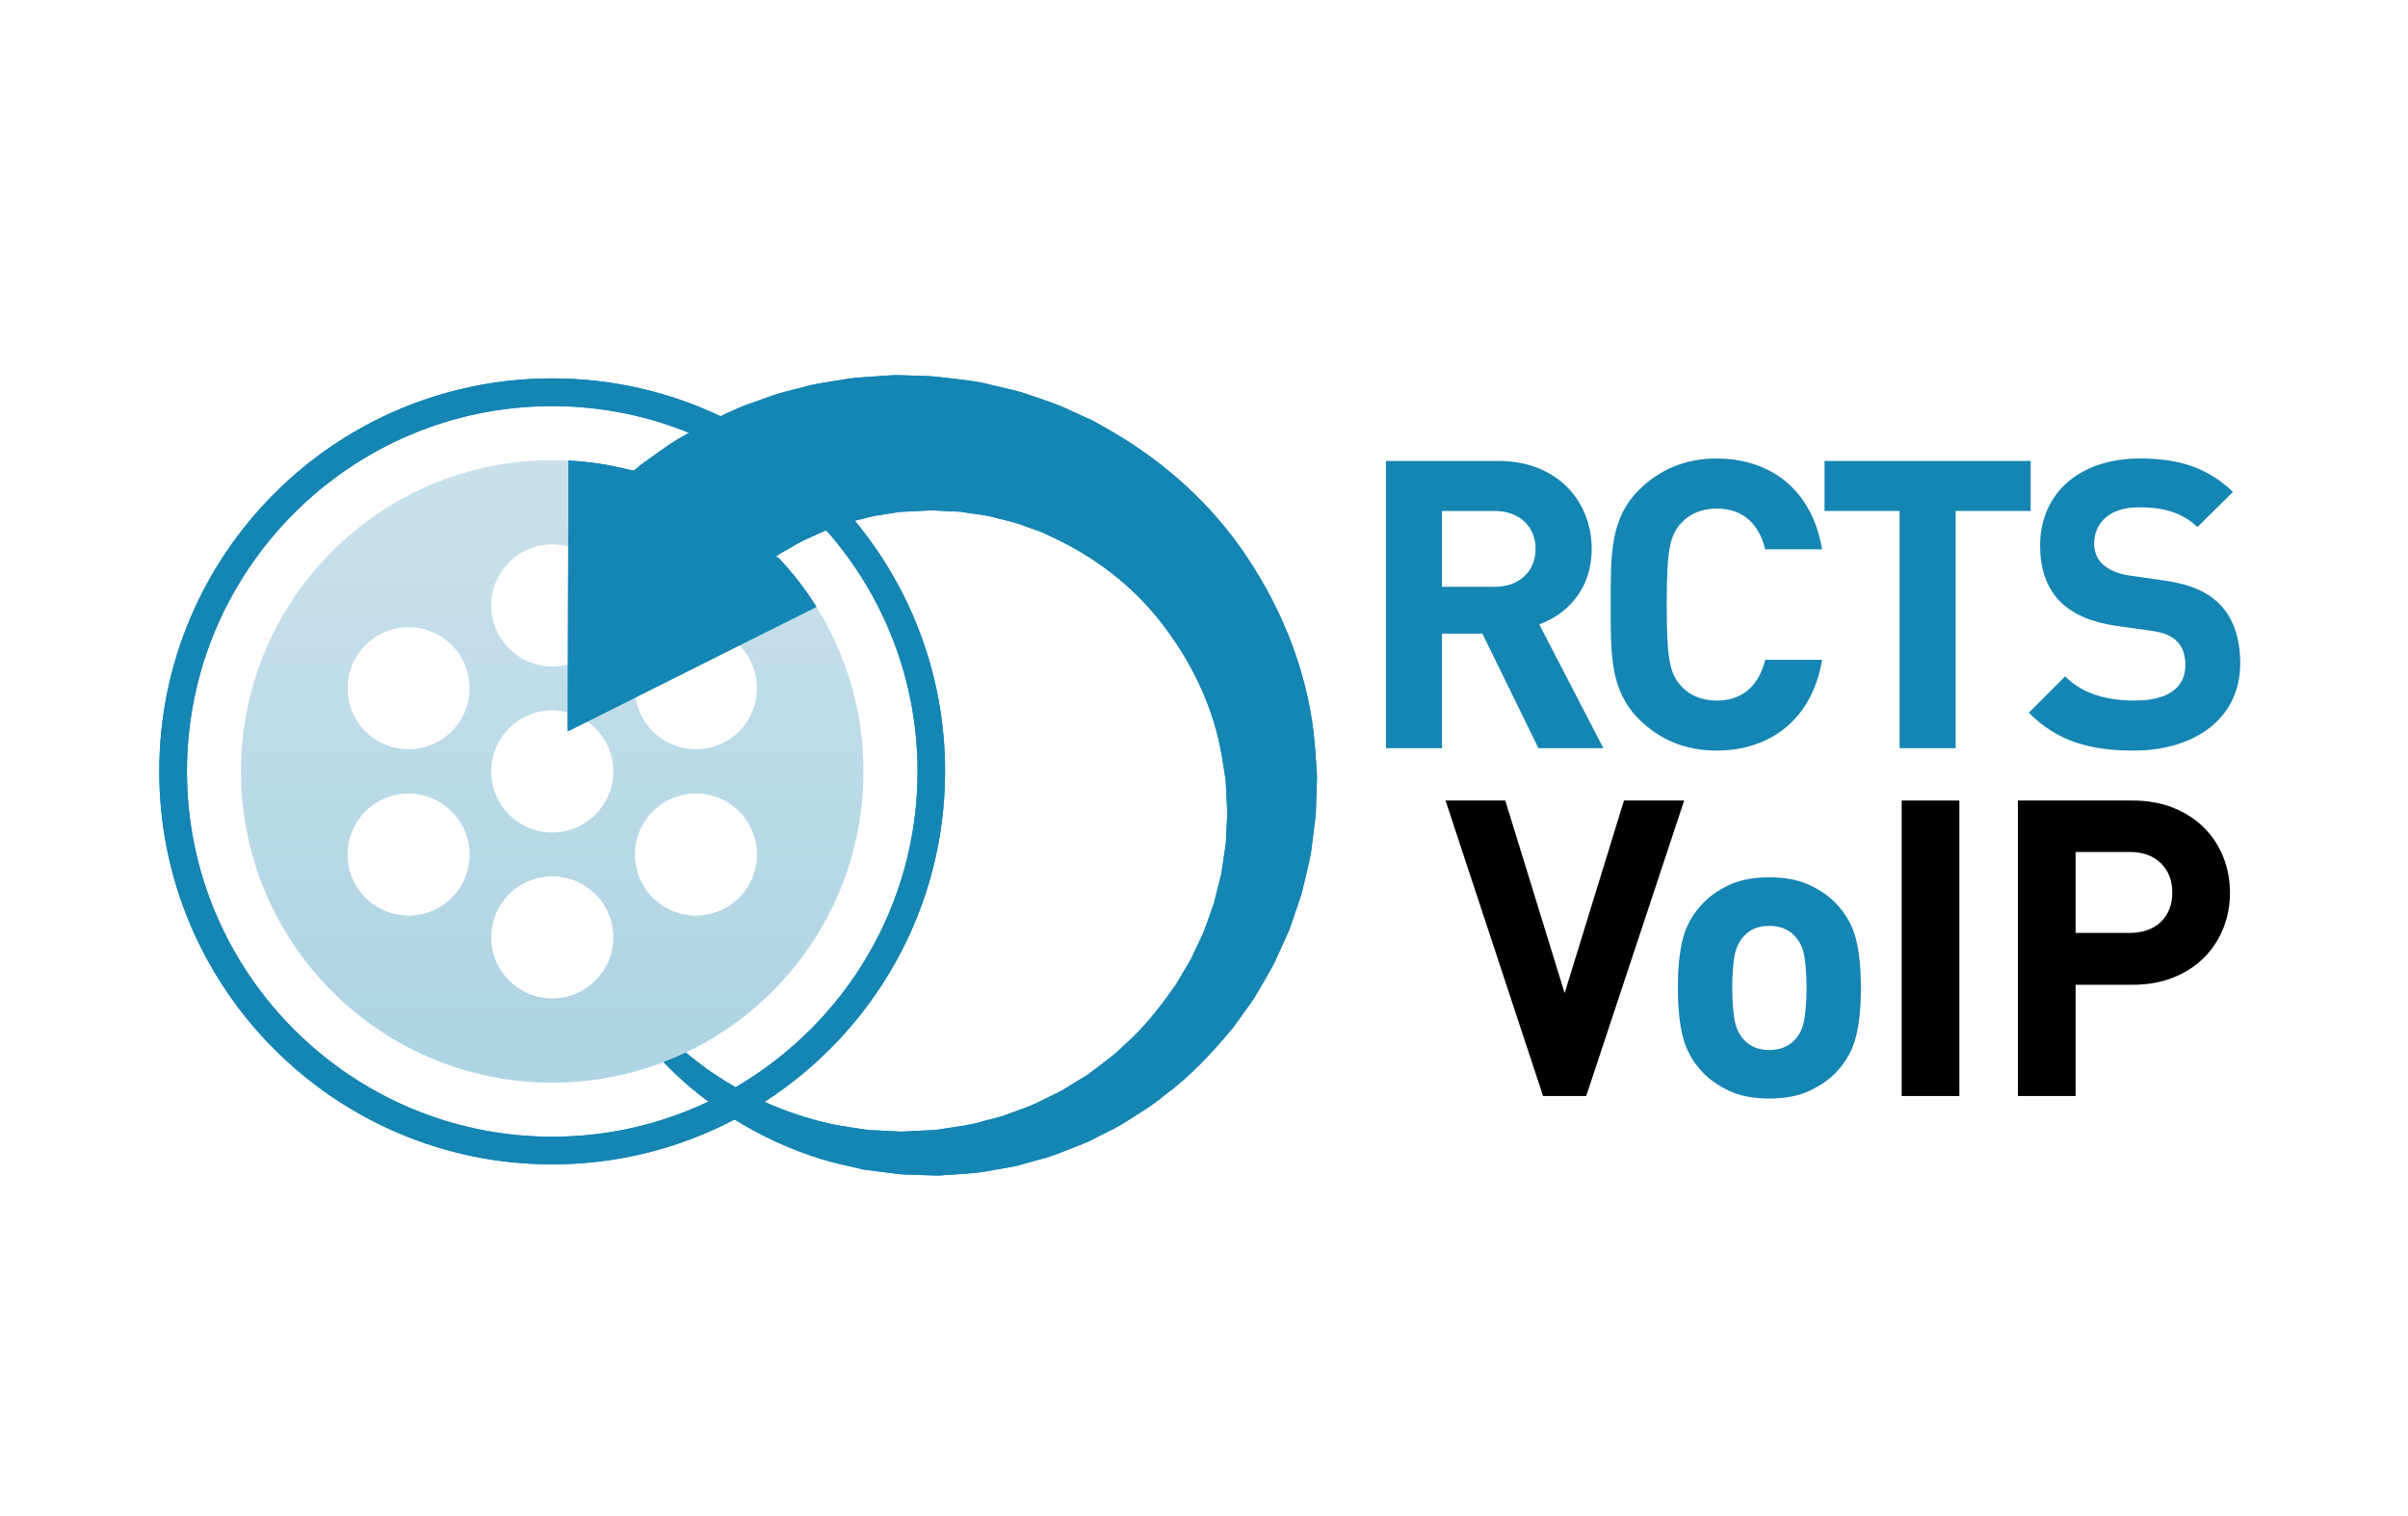
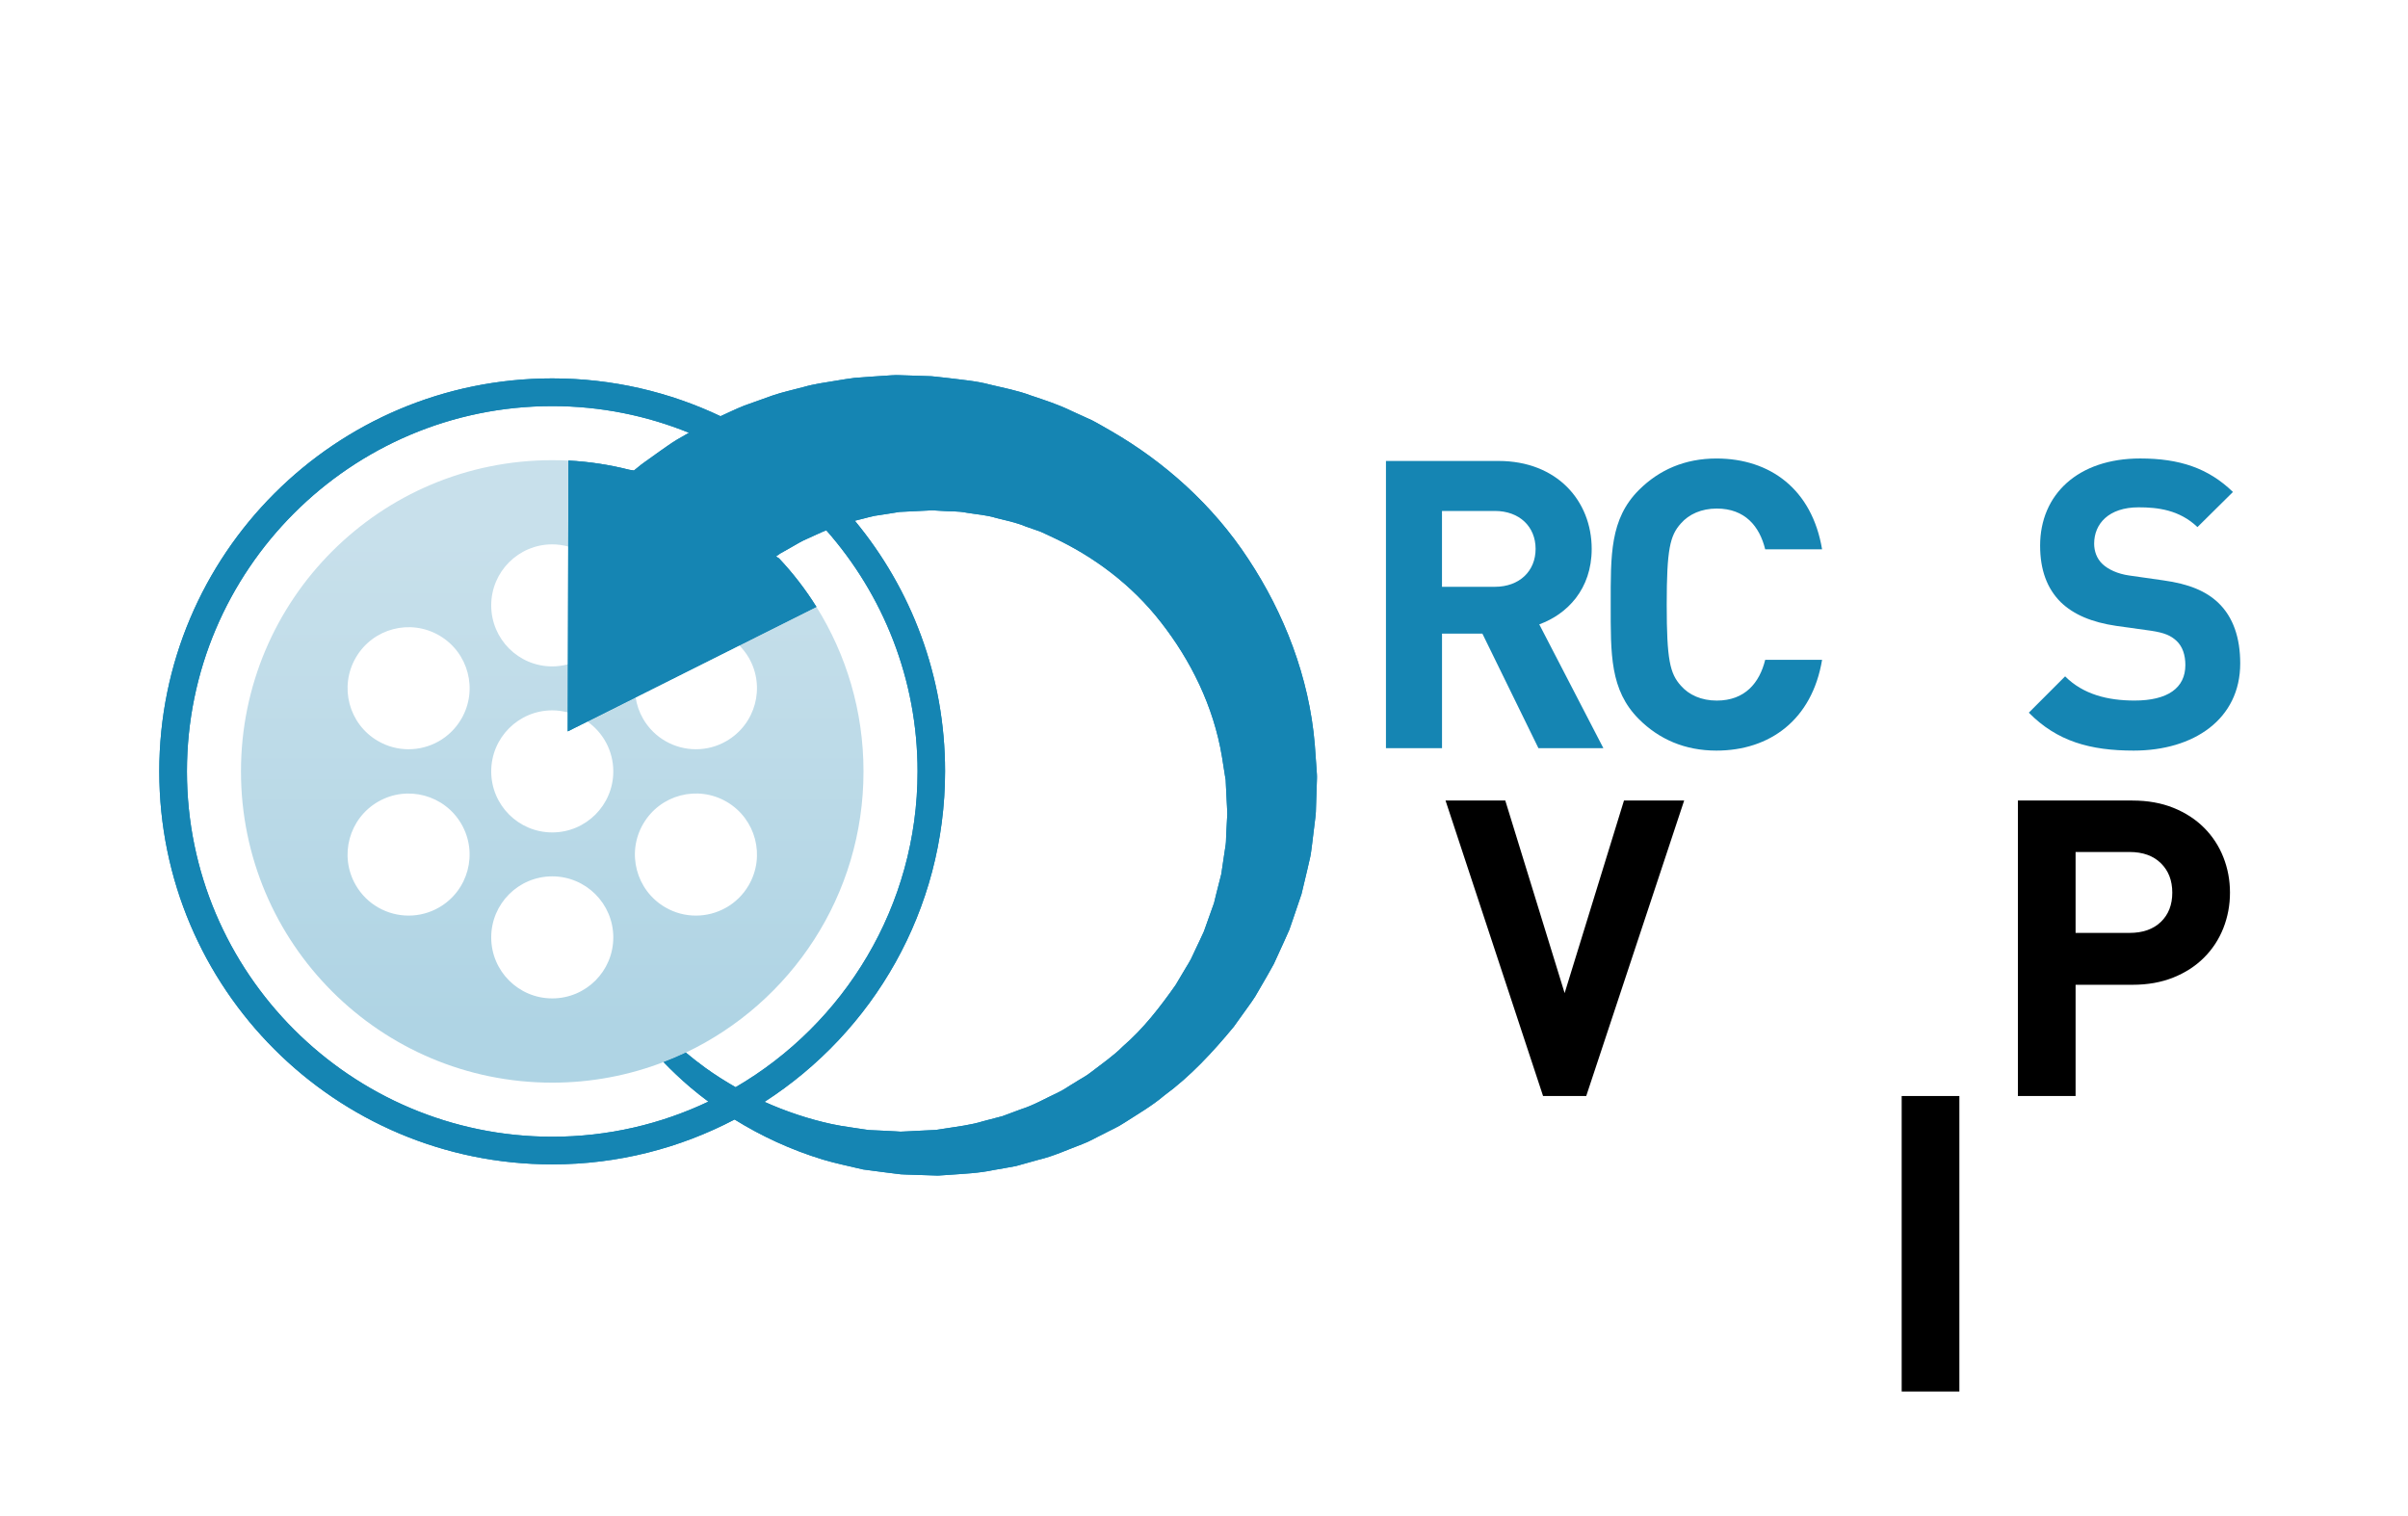
<svg xmlns="http://www.w3.org/2000/svg" xmlns:xlink="http://www.w3.org/1999/xlink" version="1.1" id="Layer_1" x="0px" y="0px" viewBox="0 0 841.89 530" style="enable-background:new 0 0 841.89 530;" xml:space="preserve">
  <style type="text/css">
	.st0{clip-path:url(#SVGID_2_);fill:url(#SVGID_3_);}
	.st1{clip-path:url(#SVGID_5_);fill:#1585B3;}
	.st2{fill:#1585B3;}
</style>
  <g>
    <defs>
      <path id="SVGID_1_" d="M171.74,327.75c0-11.78,9.55-21.34,21.34-21.34c11.78,0,21.34,9.56,21.34,21.34    c0,11.79-9.55,21.33-21.34,21.33C181.3,349.08,171.74,339.54,171.74,327.75 M124.35,309.42c-5.87-10.22-2.34-23.26,7.87-29.13    c10.22-5.87,23.26-2.34,29.13,7.88c5.87,10.22,2.34,23.26-7.88,29.13c-3.35,1.92-7,2.83-10.6,2.83    C135.48,320.13,128.29,316.28,124.35,309.42 M232.56,317.22c-10.17-5.95-13.62-19.01-7.67-29.19c5.93-10.18,19-13.62,29.19-7.68    c10.17,5.95,13.61,19.01,7.67,29.19c-3.96,6.8-11.11,10.59-18.45,10.59C239.64,320.13,235.94,319.2,232.56,317.22 M171.74,269.71    c0-11.79,9.55-21.34,21.34-21.34c1.88,0,3.69,0.27,5.43,0.72c2.48,0.65,4.79,1.74,6.84,3.18c5.48,3.86,9.07,10.22,9.07,17.44    c0,11.79-9.55,21.34-21.34,21.34C181.3,291.05,171.74,281.5,171.74,269.71 M224.81,251.26c-1.36-2.37-2.2-4.89-2.58-7.44    c-1.28-8.44,2.61-17.18,10.45-21.69c8.59-4.93,19.16-3.21,25.8,3.53c1.26,1.28,2.39,2.72,3.33,4.34    c5.88,10.22,2.35,23.26-7.88,29.13c-3.35,1.93-7,2.84-10.61,2.84C235.94,261.97,228.76,258.13,224.81,251.26 M132.1,259.06    c-10.18-5.93-13.61-19-7.67-29.18c5.94-10.18,19.01-13.62,29.18-7.68c10.18,5.94,13.62,19.01,7.67,29.18    c-3.96,6.8-11.11,10.59-18.45,10.59C139.18,261.97,135.48,261.03,132.1,259.06 M171.74,211.66c0-11.78,9.55-21.33,21.34-21.33    c1.93,0,3.8,0.28,5.58,0.76c9.07,2.46,15.75,10.72,15.75,20.57c0,9.89-6.73,18.19-15.86,20.61c-1.75,0.46-3.58,0.73-5.48,0.73    C181.3,233.01,171.74,223.45,171.74,211.66 M84.25,269.71c0,60.1,48.73,108.83,108.83,108.83c13.72,0,26.83-2.56,38.92-7.2    c2.65-1.01,5.25-2.11,7.8-3.32c36.72-17.48,62.1-54.93,62.1-98.31c0-21.14-6.04-40.85-16.47-57.54    c-3.8-6.09-8.18-11.76-13.07-16.96l-1.08-0.64c0.09-0.06,0.19-0.14,0.28-0.2c-18.58-19.35-44.23-31.86-72.82-33.33    c-1.88-0.09-3.76-0.14-5.66-0.14C132.98,160.88,84.25,209.61,84.25,269.71" />
    </defs>
    <clipPath id="SVGID_2_">
      <use xlink:href="#SVGID_1_" style="overflow:visible;" />
    </clipPath>
    <linearGradient id="SVGID_3_" gradientUnits="userSpaceOnUse" x1="-10.561" y1="557.524" x2="-7.263" y2="557.524" gradientTransform="matrix(0 59.482 59.482 0 -32969.445 813.786)">
      <stop offset="0" style="stop-color:#C8E0EB" />
      <stop offset="0.885" style="stop-color:#AFD4E4" />
      <stop offset="1" style="stop-color:#AFD4E4" />
    </linearGradient>
    <rect x="84.25" y="160.88" class="st0" width="217.65" height="217.65" />
  </g>
  <g>
    <defs>
      <path id="SVGID_4_" d="M313.87,179.03l0.69-0.04l1.39-0.07c0.93-0.04,1.88-0.09,2.82-0.14c1.89-0.09,3.8-0.19,5.72-0.28l1.45-0.07    c0.44-0.01,0.72,0.04,1.09,0.06l2.1,0.13c2.86,0.24,5.58-0.01,9.03,0.68c3.3,0.55,6.76,0.76,10.09,1.79    c3.38,0.85,6.89,1.55,10.24,2.94c1.71,0.6,3.45,1.2,5.18,1.81c1.7,0.71,3.35,1.57,5.06,2.35c13.53,6.39,26.86,16.1,37.15,29.36    c10.29,13.14,18.41,29.24,21.35,47.05l1.06,6.7l0.14,0.85l0.06,0.42c0.03,0.68,0.01-0.41,0-0.58l0.01,0.24l0.09,1.95l0.19,3.91    l0.2,3.9c0.05,1.28,0.18,2.72,0.05,3.67l-0.33,6.39c-0.07,1.09-0.01,2.12-0.17,3.26l-0.52,3.41l-1.02,6.89l-1.72,6.76l-0.83,3.41    l-1.18,3.29l-2.36,6.63c-0.95,2.14-2,4.24-2.99,6.38l-1.5,3.19c-0.52,1.06-1.19,2.03-1.78,3.05l-3.62,6.09    c-5.41,7.68-11.25,15.27-18.4,21.42c-3.33,3.38-7.25,6-10.96,8.9c-1.83,1.5-3.95,2.52-5.91,3.81c-2.03,1.17-3.92,2.6-6.05,3.56    c-4.23,1.95-8.28,4.35-12.7,5.73c-2.18,0.81-4.35,1.62-6.51,2.42c-2.23,0.58-4.45,1.17-6.67,1.75c-4.41,1.37-8.95,1.86-13.43,2.58    l-1.69,0.26l-0.84,0.13l-0.42,0.07c0.11,0-0.53,0.05,0.2,0.01l-0.23,0.01l-3.6,0.17c-2.4,0.12-4.79,0.24-7.16,0.36l-1.77,0.08    l-1.6-0.1l-3.21-0.17c-2.15-0.1-4.28-0.21-6.39-0.3c-4.31-0.71-8.65-1.17-12.84-2.07c-8.3-1.8-16.19-4.48-23.54-7.78    c37.96-24.46,63.13-67.07,63.13-115.58c0-33.29-11.85-63.82-31.55-87.6c0.94-0.23,1.88-0.46,2.84-0.71c1.33-0.32,2.67-0.73,4.05-1    c1.4-0.22,2.81-0.43,4.25-0.65c1.44-0.24,2.9-0.47,4.37-0.7l0.14-0.03c0.17-0.01-0.59,0.02-1.04,0.03L313.87,179.03z     M65.36,269.71c0-70.42,57.29-127.72,127.72-127.72c16.89,0,33.03,3.33,47.8,9.32c-1.44,0.82-2.85,1.64-4.19,2.41    c-2.17,1.29-4.3,2.9-6.24,4.22c-1.93,1.38-3.71,2.65-5.34,3.82c-0.9,0.63-1.44,1.09-1.95,1.51c-0.54,0.43-1.04,0.84-1.52,1.23    l-1.7-0.26c-6.83-1.74-13.92-2.83-21.2-3.21l-0.08,30.07l-0.11,41.18l-0.04,16.82l-0.02,6.62l6.86-3.43l16.88-8.46l36.25-18.16    l26.95-13.49c-3.8-6.09-8.18-11.76-13.07-16.96l-1.08-0.64c0.09-0.06,0.19-0.14,0.28-0.2c0.43-0.29,0.85-0.59,1.29-0.9    c0.84-0.47,1.69-0.94,2.56-1.43c1.76-0.95,3.54-2.11,5.51-3.09c2.01-0.9,4.09-1.86,6.25-2.84c0.56-0.26,1.14-0.49,1.72-0.71    c19.84,22.51,31.91,52.03,31.91,84.32c0,47.07-25.61,88.25-63.61,110.4c-3.7-2.11-7.23-4.36-10.55-6.75    c-2.39-1.72-4.65-3.52-6.84-5.34c-2.55,1.21-5.15,2.31-7.8,3.32c2.89,3,5.98,5.94,9.33,8.79c2.02,1.73,4.15,3.39,6.34,5.02    c-16.56,7.86-35.07,12.28-54.59,12.28C122.65,397.43,65.36,340.13,65.36,269.71 M311.74,131.22l-0.21,0.01    c-2.18,0.15-4.35,0.29-6.49,0.43c-2.14,0.15-4.25,0.32-6.34,0.47c-2.08,0.24-4.11,0.62-6.13,0.93c-4.03,0.67-7.98,1.19-11.68,2.27    c-3.72,1.01-7.4,1.77-10.81,2.96c-3.41,1.22-6.69,2.39-9.85,3.52c-2.94,1.17-5.66,2.5-8.32,3.71    c-17.83-8.46-37.77-13.22-58.82-13.22c-75.89,0-137.4,61.52-137.4,137.4c0,75.88,61.51,137.41,137.4,137.41    c23.01,0,44.68-5.69,63.74-15.69c9.19,5.71,19.53,10.56,30.85,14.01c4.55,1.37,9.3,2.3,14.07,3.46c2.49,0.32,5.01,0.66,7.54,0.99    l3.83,0.48c1.3,0.19,2.56,0.32,3.7,0.31c2.38,0.08,4.77,0.15,7.16,0.23l3.61,0.12h0.22l0.65-0.02l0.48-0.04l0.96-0.06l1.93-0.13    c5.14-0.38,10.38-0.57,15.55-1.68c2.6-0.46,5.23-0.88,7.85-1.4c2.58-0.71,5.16-1.44,7.75-2.16c5.28-1.24,10.22-3.55,15.37-5.48    c2.59-0.95,4.94-2.39,7.44-3.58c2.42-1.31,5.03-2.38,7.34-3.94c4.68-3.02,9.58-5.83,13.89-9.48c9.14-6.7,16.96-15.14,24.3-24.02    l5.05-7.04c0.83-1.2,1.72-2.34,2.47-3.58l2.19-3.77c1.44-2.52,2.94-5.02,4.32-7.59l3.64-7.97l1.79-4.01l1.43-4.15l2.83-8.34    l2.04-8.58l0.99-4.31c0.33-1.44,0.44-3.04,0.67-4.55l1.13-9.25c0.23-1.65,0.2-2.83,0.25-4.15l0.13-3.92l0.13-3.91l0.06-1.95    l0.01-0.25l-0.04-1.07l-0.04-0.54l-0.07-1.1c-0.22-2.93-0.43-5.85-0.63-8.77c-1.95-23.41-10.71-45.83-23.21-64.74    c-12.47-19.07-29.52-34.09-47.8-44.68c-2.31-1.3-4.56-2.67-6.89-3.87c-2.38-1.09-4.75-2.17-7.09-3.23    c-4.66-2.29-9.51-3.84-14.27-5.44c-4.72-1.78-9.6-2.66-14.32-3.81c-4.54-1.25-9.94-1.69-14.91-2.32    c-1.26-0.14-2.51-0.28-3.76-0.42l-1.82-0.18l-1.46-0.05c-1.93-0.06-3.84-0.12-5.73-0.19c-0.94-0.03-1.88-0.06-2.81-0.09l-1.4-0.05    l-0.7-0.02l-0.34-0.01c0.2-0.01,0.26-0.01,0.23-0.01C313.25,131.17,311.58,131.22,311.74,131.22" />
    </defs>
    <use xlink:href="#SVGID_4_" style="overflow:visible;fill:#1585B3;" />
    <clipPath id="SVGID_5_">
      <use xlink:href="#SVGID_4_" style="overflow:visible;" />
    </clipPath>
    <rect x="55.68" y="131.17" class="st1" width="404.75" height="279.86" />
  </g>
  <g>
    <path d="M554.58,383.21h-15.09l-34.1-103.31h20.89l20.75,67.33l20.75-67.33h21.04L554.58,383.21z" />
  </g>
  <g>
-     <path class="st2" d="M648.87,362.54c-1.16,4.6-3.43,8.68-6.82,12.26c-2.32,2.52-5.42,4.69-9.29,6.53   c-3.87,1.84-8.61,2.76-14.22,2.76c-5.61,0-10.33-0.92-14.15-2.76c-3.82-1.84-6.89-4.01-9.21-6.53c-3.39-3.58-5.66-7.67-6.82-12.26   c-1.16-4.59-1.74-10.33-1.74-17.2c0-6.87,0.58-12.57,1.74-17.12c1.16-4.55,3.43-8.61,6.82-12.19c2.32-2.51,5.39-4.69,9.21-6.53   c3.82-1.84,8.54-2.76,14.15-2.76c5.61,0,10.35,0.92,14.22,2.76c3.87,1.84,6.96,4.02,9.29,6.53c3.38,3.58,5.66,7.64,6.82,12.19   c1.16,4.55,1.74,10.25,1.74,17.12C650.62,352.21,650.04,357.94,648.87,362.54z M630.89,334.68c-0.48-3.14-1.67-5.68-3.59-7.62   c-2.2-2.22-5.12-3.34-8.75-3.34c-3.54,0-6.41,1.11-8.61,3.34c-1.91,1.94-3.11,4.48-3.59,7.62c-0.48,3.14-0.72,6.7-0.72,10.67   c0,3.97,0.24,7.55,0.72,10.74c0.48,3.19,1.68,5.76,3.59,7.69c2.2,2.23,5.07,3.34,8.61,3.34c3.63,0,6.55-1.11,8.75-3.34   c1.91-1.93,3.11-4.5,3.59-7.69c0.48-3.19,0.72-6.77,0.72-10.74C631.61,341.38,631.37,337.82,630.89,334.68z" />
-   </g>
+     </g>
  <g>
-     <path d="M664.87,383.21V279.9h20.17v103.31H664.87z" />
+     <path d="M664.87,383.21h20.17v103.31H664.87z" />
    <path d="M777.33,324.52c-1.55,3.92-3.8,7.35-6.75,10.3c-2.95,2.95-6.53,5.27-10.74,6.96c-4.21,1.69-8.97,2.54-14.29,2.54h-19.88   v38.89H705.5V279.9h40.05c5.32,0,10.08,0.85,14.29,2.54c4.21,1.69,7.79,4.02,10.74,6.96c2.95,2.95,5.2,6.38,6.75,10.3   c1.55,3.92,2.32,8.05,2.32,12.41S778.87,320.6,777.33,324.52z M755.49,301.81c-2.66-2.61-6.31-3.92-10.96-3.92h-18.86v28.29h18.86   c4.64,0,8.29-1.28,10.96-3.85c2.66-2.56,3.99-5.97,3.99-10.23C759.48,307.86,758.15,304.42,755.49,301.81z" />
  </g>
  <path class="st2" d="M537.87,261.59l-19.6-40.06h-14.11v40.06h-19.6V161.17h39.35c20.45,0,32.58,13.97,32.58,30.75  c0,14.11-8.6,22.85-18.33,26.38l22.42,43.3H537.87z M522.63,178.65h-18.48v26.52h18.48c8.61,0,14.25-5.5,14.25-13.26  C536.88,184.15,531.24,178.65,522.63,178.65" />
  <path class="st2" d="M600.09,262.44c-11,0-20.03-3.95-27.09-11c-10.15-10.16-9.86-22.71-9.86-40.06c0-17.35-0.29-29.91,9.86-40.06  c7.06-7.05,16.09-11.01,27.09-11.01c18.76,0,33.43,10.72,36.95,31.75h-19.89c-1.97-8.04-7.05-14.25-16.93-14.25  c-5.36,0-9.74,1.98-12.56,5.22c-3.8,4.23-4.94,9.03-4.94,28.35c0,19.33,1.13,24.12,4.94,28.35c2.82,3.25,7.19,5.22,12.56,5.22  c9.87,0,14.95-6.21,16.93-14.24h19.89C633.53,251.73,618.71,262.44,600.09,262.44" />
-   <polygon class="st2" points="683.74,178.65 683.74,261.59 664.14,261.59 664.14,178.65 637.9,178.65 637.9,161.17 709.97,161.17   709.97,178.65 " />
  <path class="st2" d="M745.99,262.44c-15.23,0-26.8-3.25-36.67-13.26l12.69-12.7c6.35,6.34,14.95,8.46,24.27,8.46  c11.56,0,17.77-4.37,17.77-12.42c0-3.52-0.99-6.49-3.1-8.46c-1.98-1.84-4.23-2.83-8.89-3.53l-12.13-1.69  c-8.6-1.26-14.95-3.95-19.47-8.32c-4.79-4.8-7.19-11.28-7.19-19.75c0-17.91,13.26-30.47,34.98-30.47c13.82,0,23.84,3.39,32.44,11.71  l-12.41,12.28c-6.35-6.07-13.97-6.91-20.6-6.91c-10.44,0-15.52,5.78-15.52,12.69c0,2.54,0.84,5.22,2.97,7.2  c1.97,1.82,5.22,3.38,9.31,3.95l11.85,1.69c9.17,1.27,14.96,3.81,19.18,7.76c5.36,5.08,7.76,12.42,7.76,21.3  C783.23,251.44,767.01,262.44,745.99,262.44" />
</svg>